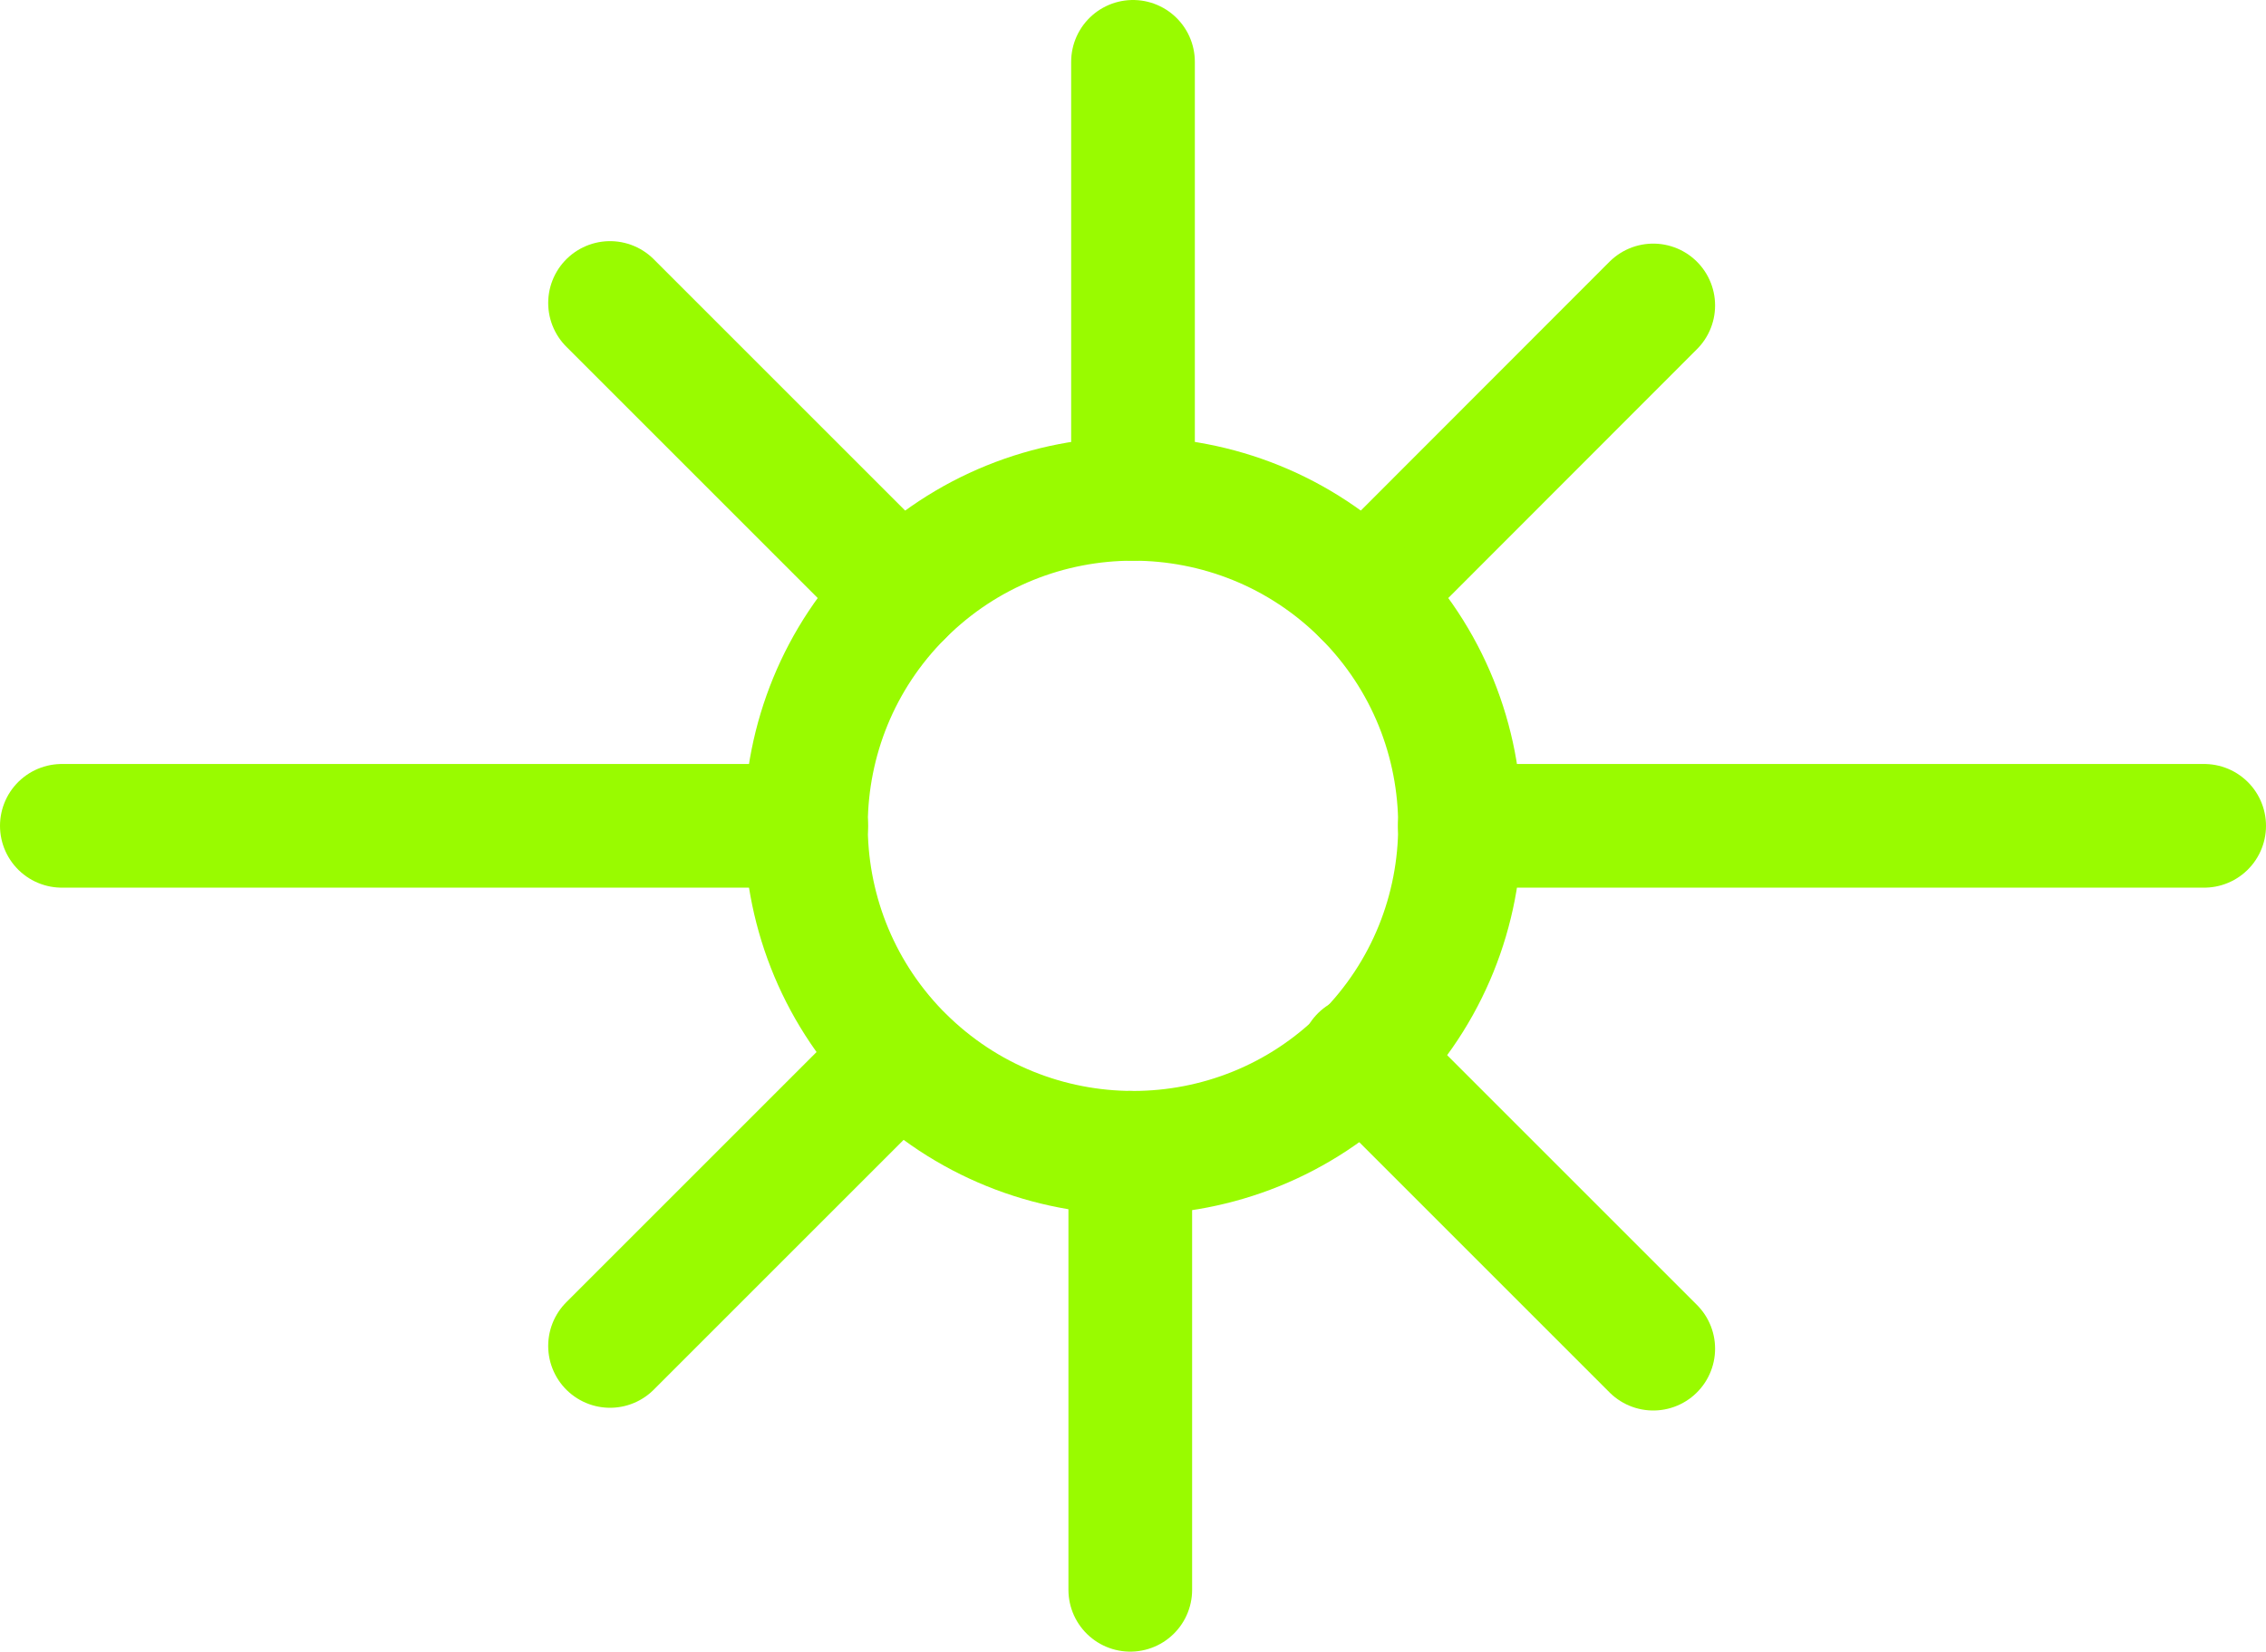
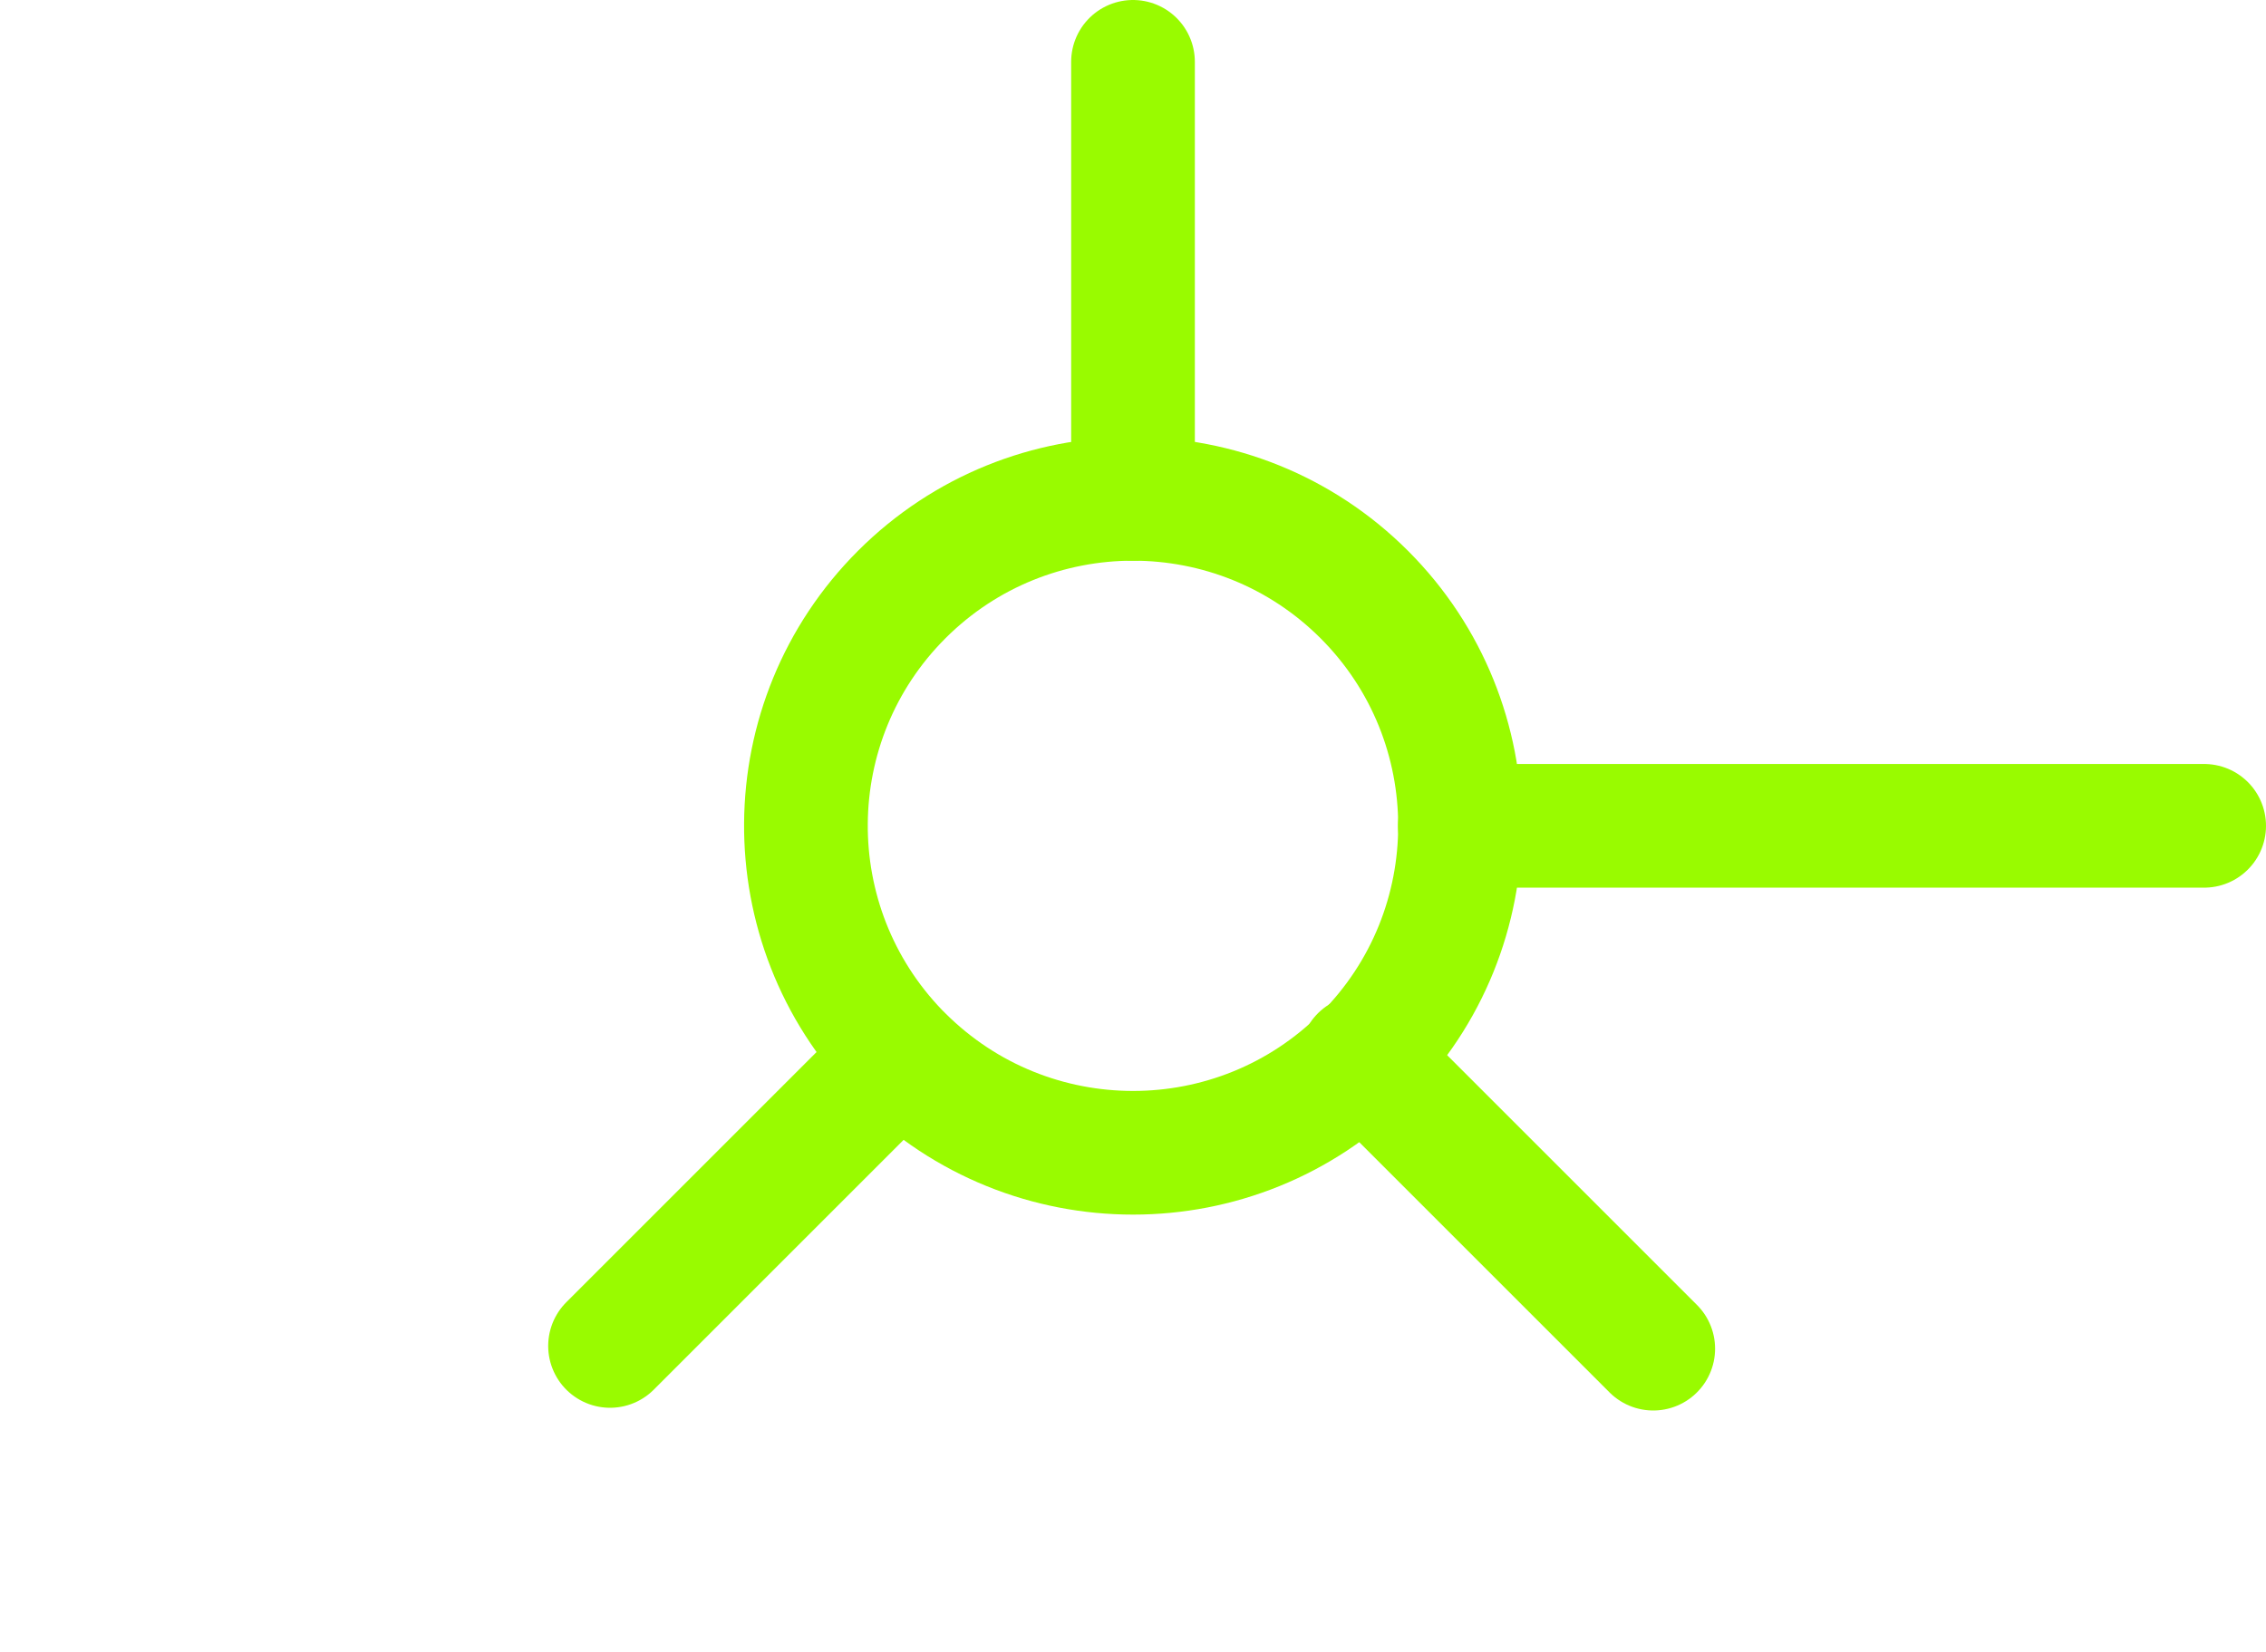
<svg xmlns="http://www.w3.org/2000/svg" id="Layer_2" viewBox="0 0 91.6 66.78">
  <defs>
    <style>.cls-1{fill:none;stroke:#99fb00;stroke-linecap:round;stroke-linejoin:round;stroke-width:5px;}</style>
  </defs>
  <g id="Layer_1-2">
    <line class="cls-1" x1="45.8" y1="20.17" x2="45.8" y2="2.5" />
-     <line class="cls-1" x1="2.5" y1="33.39" x2="32.59" y2="33.39" />
    <line class="cls-1" x1="59.01" y1="33.39" x2="89.1" y2="33.39" />
-     <line class="cls-1" x1="55.15" y1="24.04" x2="66.83" y2="12.35" />
-     <line class="cls-1" x1="24.66" y1="12.25" x2="36.45" y2="24.04" />
-     <line class="cls-1" x1="45.69" y1="46.61" x2="45.69" y2="64.28" />
    <line class="cls-1" x1="36.34" y1="42.74" x2="24.66" y2="54.42" />
    <line class="cls-1" x1="66.83" y1="54.53" x2="55.04" y2="42.74" />
-     <path class="cls-1" d="m36.29,42.58c-5-5.18-4.95-13.43.16-18.54h0c5.16-5.16,13.54-5.16,18.7,0h0c5.16,5.16,5.16,13.54,0,18.7h0c-5.16,5.16-13.53,5.16-18.7,0l-.16-.16Z" />
+     <path class="cls-1" d="m36.29,42.58c-5-5.18-4.95-13.43.16-18.54c5.16-5.16,13.54-5.16,18.7,0h0c5.16,5.16,5.16,13.54,0,18.7h0c-5.16,5.16-13.53,5.16-18.7,0l-.16-.16Z" />
  </g>
</svg>